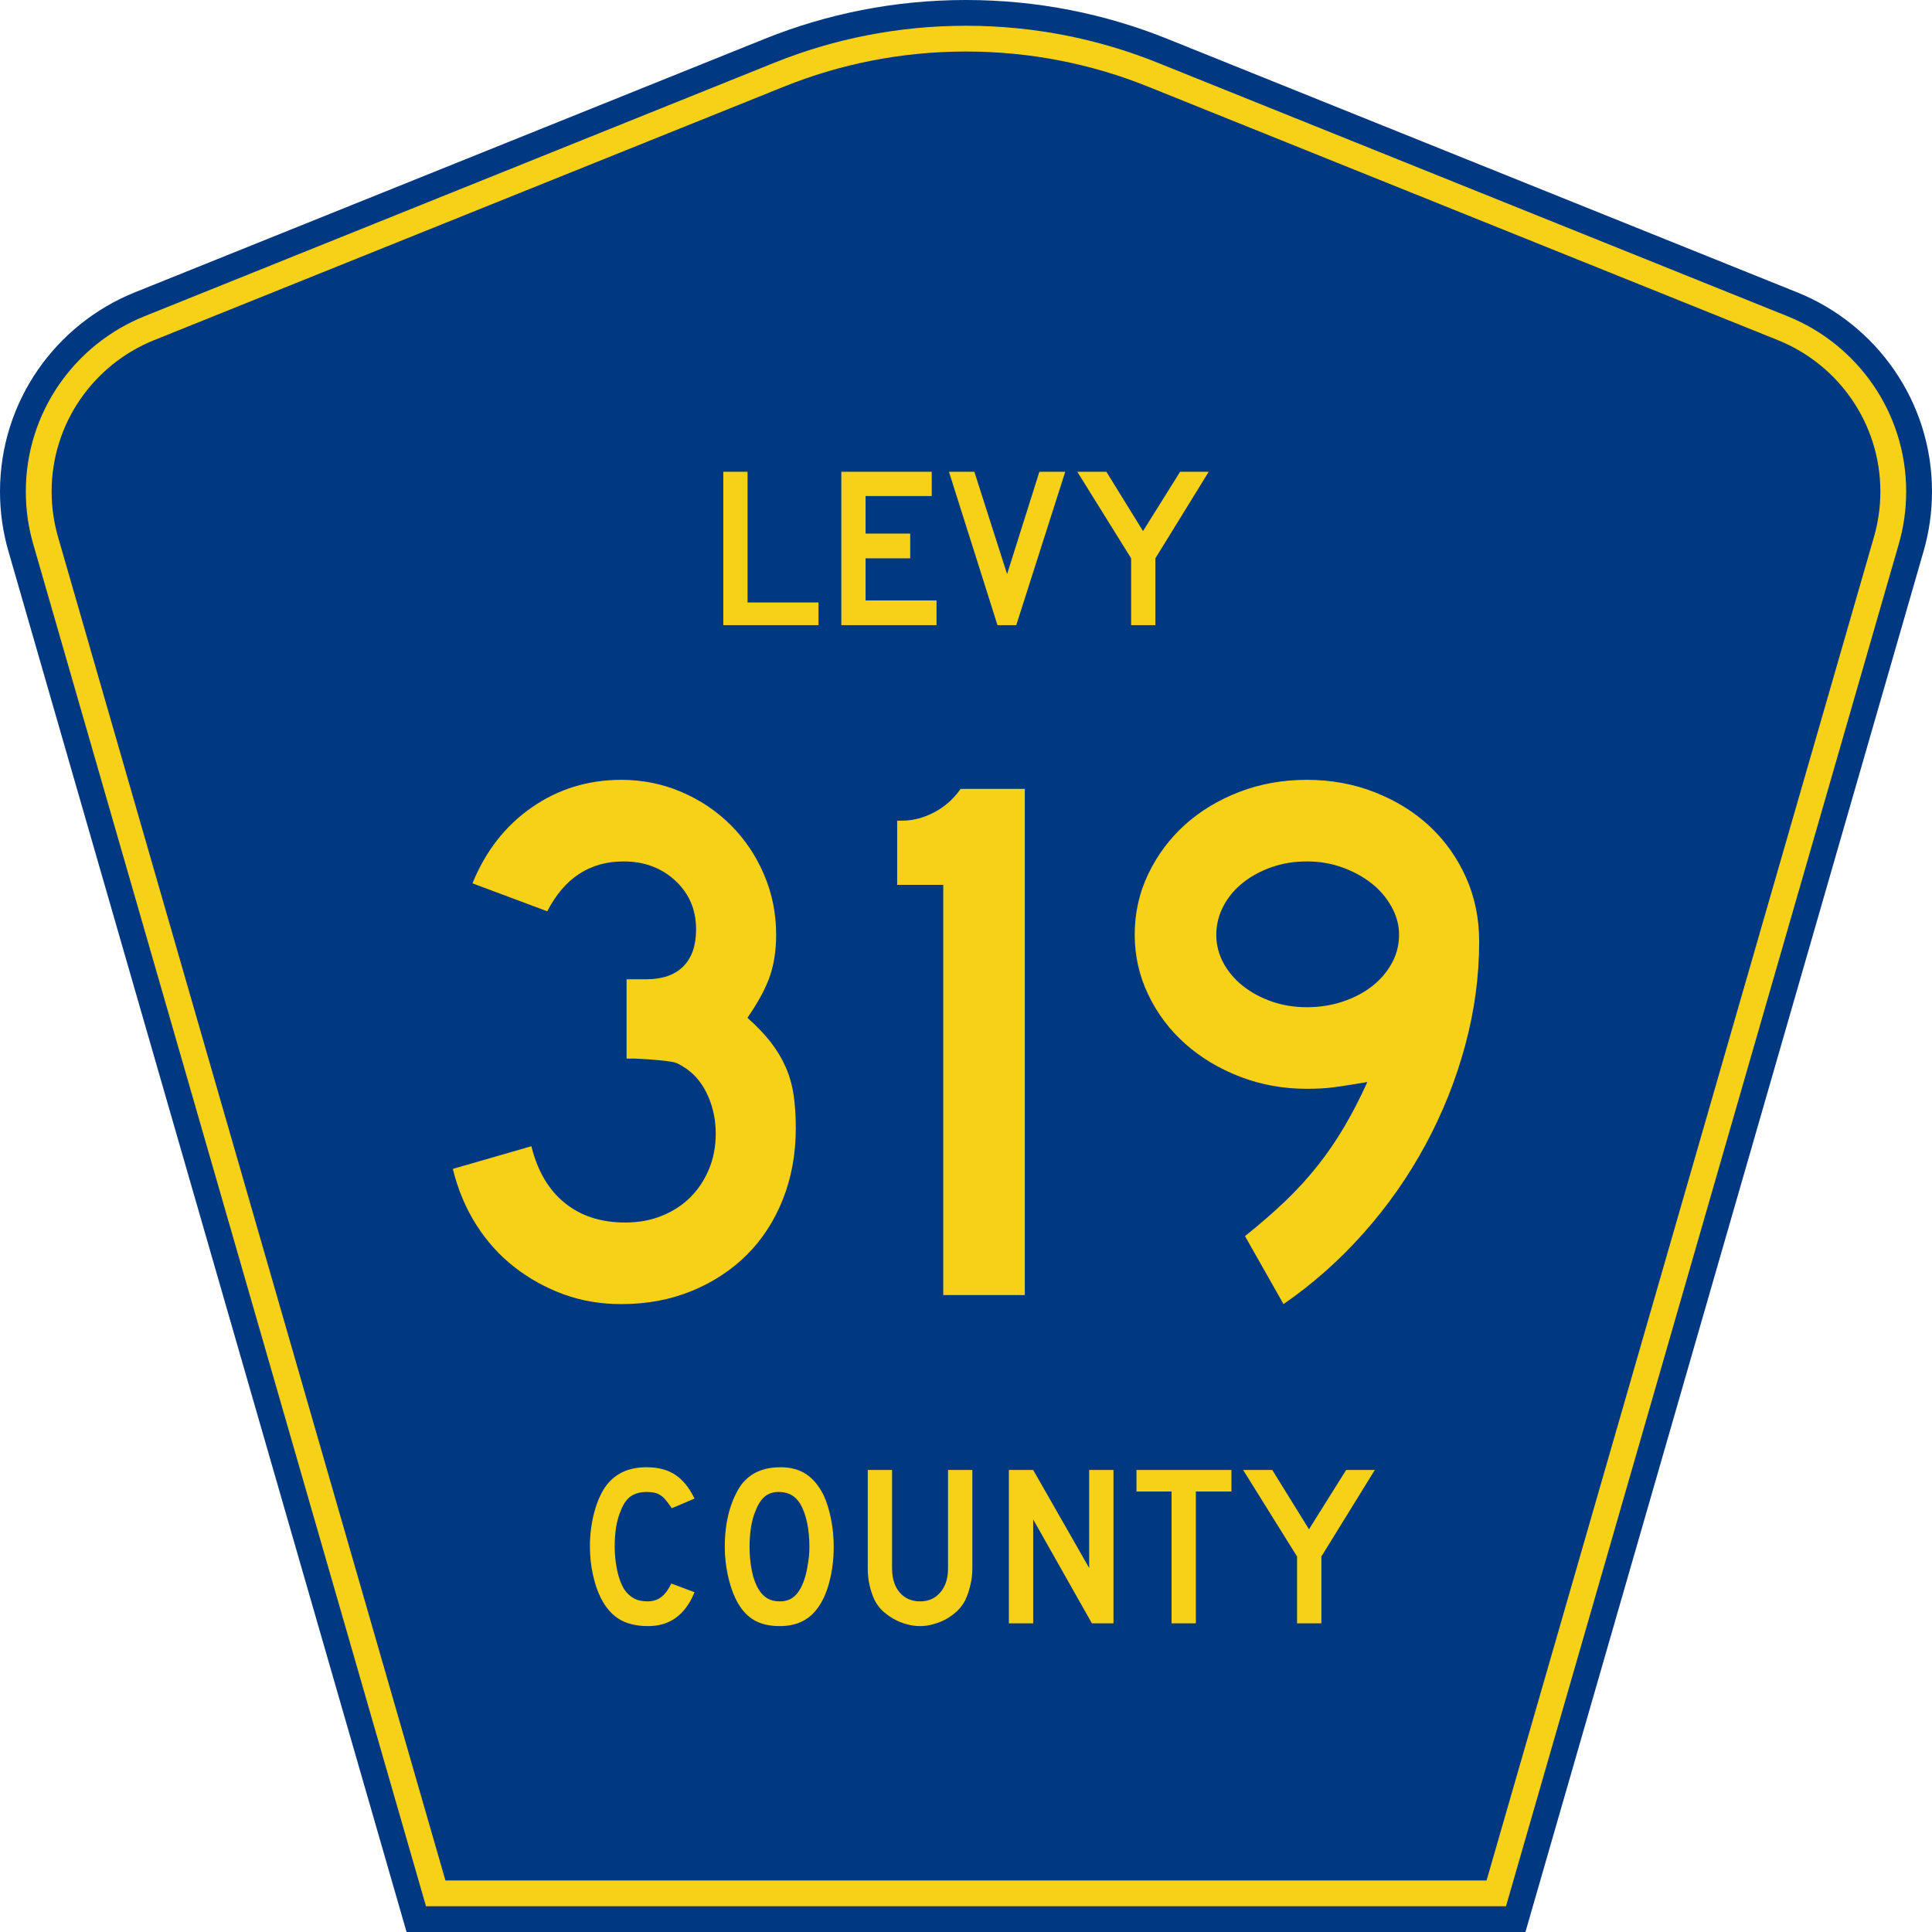
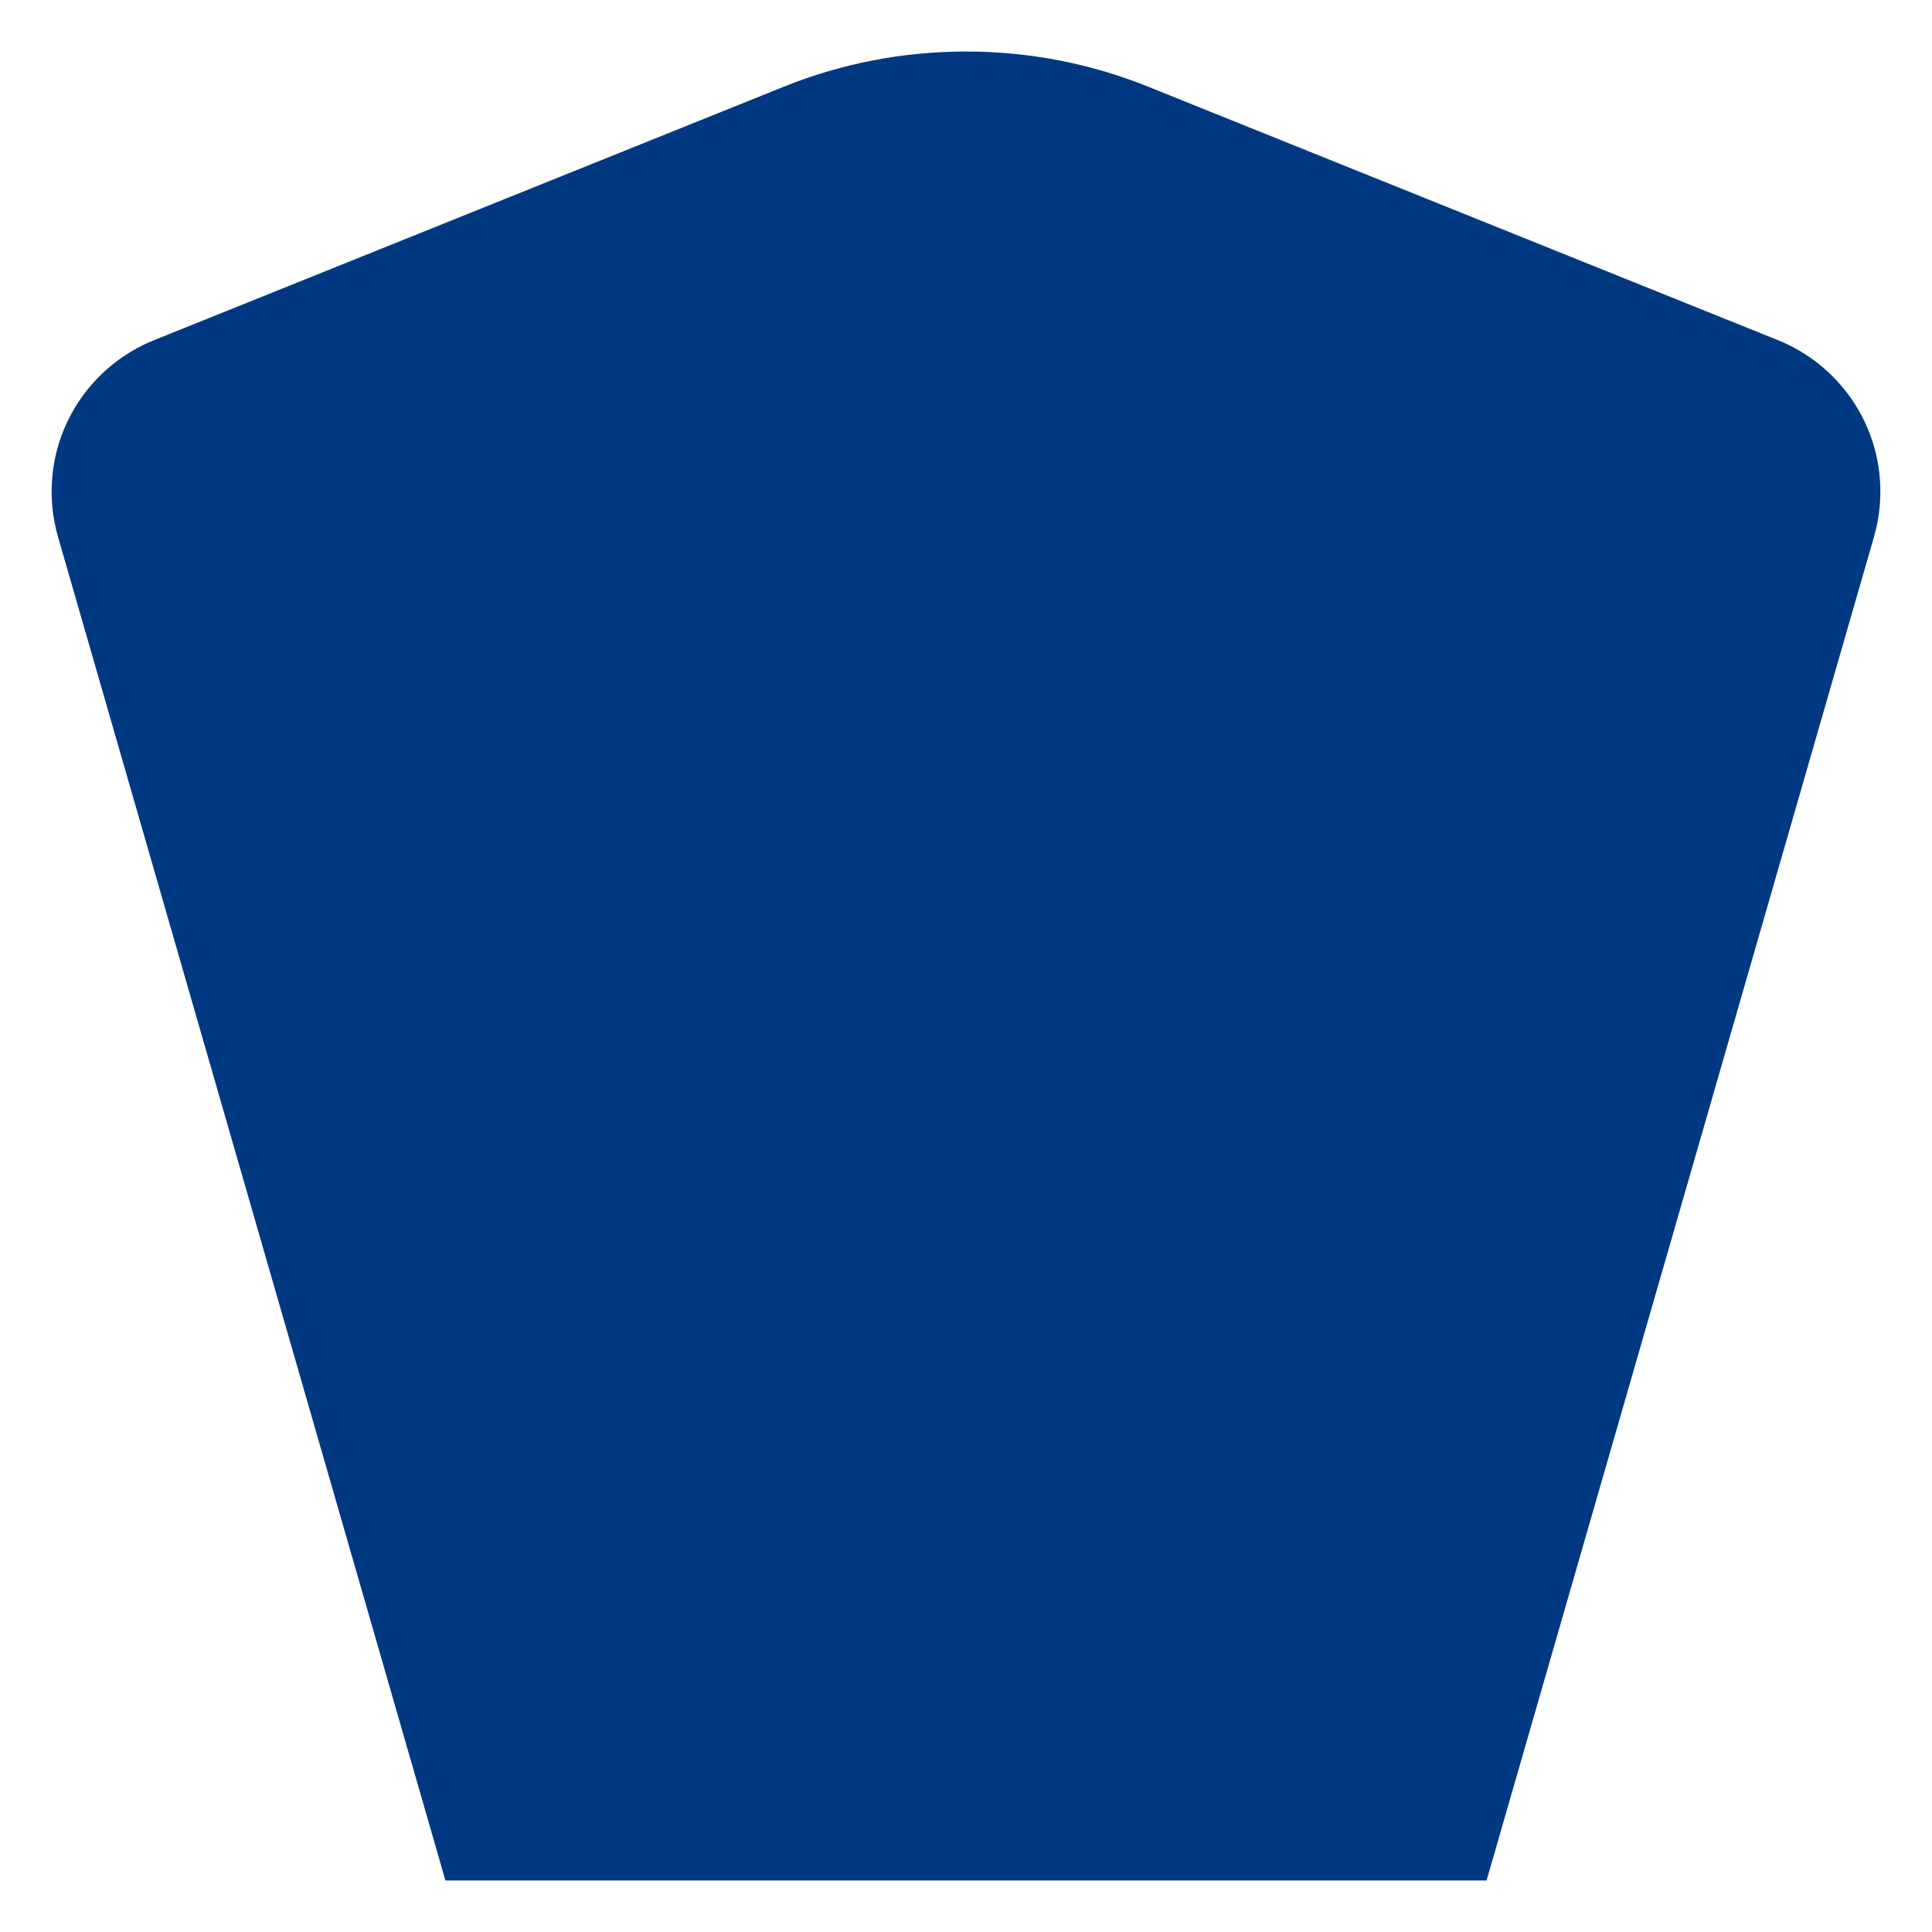
<svg xmlns="http://www.w3.org/2000/svg" xmlns:ns1="http://sodipodi.sourceforge.net/DTD/sodipodi-0.dtd" xmlns:ns2="http://www.inkscape.org/namespaces/inkscape" version="1.0" id="Layer_1" width="450" height="450" viewBox="0 0 448.949 450" overflow="visible" enable-background="new 0 0 448.949 450" xml:space="preserve" ns1:version="0.32" ns2:version="0.44.1" ns1:docname="Levy_County_Road_319_FL.svg" ns1:docbase="F:\WP\up">
  <defs id="defs52" />
  <ns1:namedview ns2:window-height="746" ns2:window-width="1028" ns2:pageshadow="2" ns2:pageopacity="0.0" borderopacity="1.0" bordercolor="#666666" pagecolor="#ffffff" id="base" ns2:zoom="1.78" ns2:cx="224.47485" ns2:cy="192.97753" ns2:window-x="-4" ns2:window-y="-4" ns2:current-layer="Layer_1" />
  <g id="g3">
-     <path clip-rule="evenodd" d="M 94.17,450 L 1.421,128.337 C 0.154,123.941 -0.525,119.296 -0.525,114.494 C -0.525,93.492 12.453,75.515 30.845,68.109 L 177.585,9.048 C 192.068,3.213 207.895,0 224.475,0 C 241.053,0 256.88,3.213 271.364,9.048 L 418.104,68.109 C 436.496,75.515 449.474,93.492 449.474,114.494 C 449.474,119.296 448.796,123.941 447.528,128.337 L 354.779,450 L 94.17,450 L 94.17,450 z " id="path5" style="fill:#003882;fill-rule:evenodd" />
-     <path clip-rule="evenodd" d="M 7.2,126.679 C 6.087,122.816 5.489,118.73 5.489,114.494 C 5.489,96.021 16.9,80.194 33.095,73.673 L 179.836,14.612 C 193.616,9.06 208.68,6 224.475,6 C 240.269,6 255.333,9.06 269.113,14.612 L 415.854,73.673 C 432.05,80.194 443.46,96.021 443.46,114.494 C 443.46,118.73 442.862,122.816 441.748,126.679 L 350.251,444 L 98.698,444 L 7.2,126.679 z " id="path7" style="fill:#f7d117;fill-rule:evenodd" />
    <path clip-rule="evenodd" d="M 11.503,114.494 C 11.503,98.549 21.348,84.874 35.346,79.237 L 182.087,20.175 C 195.164,14.907 209.465,12 224.475,12 C 239.484,12 253.786,14.907 266.862,20.175 L 413.603,79.237 C 427.601,84.874 437.446,98.549 437.446,114.494 C 437.446,118.164 436.928,121.691 435.969,125.021 L 345.723,438 L 103.226,438 L 12.98,125.021 C 12.021,121.692 11.503,118.164 11.503,114.494 z " id="path9" style="fill:#003882;fill-rule:evenodd" />
  </g>
-   <path style="font-size:53.37px;font-style:normal;font-variant:normal;font-weight:normal;font-stretch:normal;text-align:center;line-height:125%;writing-mode:lr-tb;text-anchor:middle;fill:#f7d117;fill-opacity:1;font-family:Roadgeek 2005 Series D" d="M 161.241,370.859 C 159.104,376.119 155.507,378.75 150.449,378.75 C 147.778,378.75 145.569,378.234 143.824,377.203 C 142.079,376.173 140.636,374.556 139.496,372.352 C 138.677,370.752 138.036,368.886 137.573,366.754 C 137.11,364.621 136.879,362.435 136.879,360.196 C 136.879,357.353 137.235,354.634 137.947,352.039 C 138.659,349.445 139.639,347.348 140.886,345.748 C 141.954,344.433 143.236,343.438 144.732,342.763 C 146.264,342.087 148.045,341.75 150.075,341.75 C 152.782,341.75 155.008,342.336 156.753,343.509 C 158.534,344.682 160.03,346.53 161.241,349.054 L 155.952,351.293 C 155.453,350.546 154.99,349.924 154.563,349.427 C 154.171,348.929 153.744,348.538 153.28,348.254 C 152.853,347.97 152.372,347.774 151.838,347.667 C 151.339,347.561 150.752,347.508 150.075,347.508 C 148.615,347.508 147.386,347.845 146.388,348.52 C 145.427,349.196 144.643,350.333 144.038,351.933 C 143.575,352.999 143.219,354.261 142.969,355.718 C 142.755,357.175 142.649,358.668 142.649,360.196 C 142.649,362.151 142.845,364.035 143.236,365.848 C 143.628,367.625 144.18,369.082 144.893,370.219 C 145.534,371.143 146.282,371.837 147.136,372.299 C 147.991,372.761 149.042,372.992 150.289,372.992 C 151.5,372.992 152.55,372.672 153.441,372.032 C 154.331,371.357 155.133,370.29 155.845,368.833 L 161.241,370.859 L 161.241,370.859 M 193.665,360.303 C 193.665,363.146 193.327,365.865 192.65,368.46 C 191.973,371.055 191.011,373.152 189.765,374.751 C 187.77,377.417 184.885,378.75 181.11,378.75 C 178.581,378.75 176.497,378.234 174.859,377.203 C 173.221,376.173 171.867,374.556 170.799,372.352 C 170.051,370.824 169.445,368.975 168.982,366.807 C 168.519,364.604 168.287,362.435 168.287,360.303 C 168.287,357.353 168.626,354.616 169.303,352.093 C 170.015,349.569 170.977,347.454 172.188,345.748 C 173.256,344.398 174.521,343.402 175.981,342.763 C 177.477,342.087 179.258,341.75 181.324,341.75 C 183.603,341.75 185.544,342.265 187.147,343.296 C 188.75,344.326 190.121,345.944 191.261,348.147 C 192.009,349.747 192.596,351.613 193.024,353.745 C 193.451,355.878 193.665,358.064 193.665,360.303 M 188.002,360.303 C 188.002,358.277 187.824,356.411 187.468,354.705 C 187.111,352.963 186.577,351.488 185.865,350.28 C 185.295,349.356 184.636,348.68 183.888,348.254 C 183.176,347.827 182.285,347.579 181.217,347.508 C 179.828,347.436 178.67,347.756 177.744,348.467 C 176.818,349.178 176.052,350.333 175.447,351.933 C 174.984,352.999 174.627,354.296 174.378,355.825 C 174.164,357.317 174.058,358.81 174.058,360.303 C 174.058,362.222 174.236,364.07 174.592,365.848 C 174.948,367.625 175.482,369.082 176.195,370.219 C 176.764,371.143 177.441,371.837 178.225,372.299 C 179.008,372.761 179.97,372.992 181.11,372.992 C 182.428,372.992 183.514,372.636 184.369,371.925 C 185.259,371.215 186.007,370.059 186.613,368.46 C 186.791,367.998 186.969,367.447 187.147,366.807 C 187.325,366.132 187.468,365.439 187.574,364.728 C 187.717,363.982 187.824,363.235 187.895,362.489 C 187.966,361.742 188.002,361.014 188.002,360.303 M 225.955,365.314 C 225.955,366.701 225.794,368.016 225.474,369.26 C 225.189,370.504 224.797,371.659 224.298,372.725 C 223.835,373.614 223.23,374.431 222.482,375.178 C 221.734,375.888 220.897,376.51 219.971,377.044 C 219.045,377.577 218.048,377.985 216.979,378.27 C 215.946,378.59 214.878,378.75 213.773,378.75 C 212.669,378.75 211.583,378.59 210.514,378.27 C 209.481,377.985 208.502,377.577 207.576,377.044 C 206.65,376.51 205.795,375.888 205.011,375.178 C 204.263,374.431 203.658,373.614 203.195,372.725 C 202.696,371.659 202.305,370.504 202.02,369.26 C 201.735,368.016 201.592,366.701 201.592,365.314 L 201.592,342.389 L 207.255,342.389 L 207.255,365.314 C 207.255,367.66 207.843,369.526 209.018,370.912 C 210.229,372.299 211.814,372.992 213.773,372.992 C 215.732,372.992 217.3,372.299 218.475,370.912 C 219.686,369.526 220.291,367.66 220.291,365.314 L 220.291,342.389 L 225.955,342.389 L 225.955,365.314 L 225.955,365.314 M 253.802,378.11 L 240.125,353.905 L 240.125,378.11 L 234.462,378.11 L 234.462,342.389 L 240.125,342.389 L 253.161,365.208 L 253.161,342.389 L 258.824,342.389 L 258.824,378.11 L 253.802,378.11 M 278.017,347.401 L 278.017,378.11 L 272.354,378.11 L 272.354,347.401 L 264.18,347.401 L 264.18,342.389 L 286.298,342.389 L 286.298,347.401 L 278.017,347.401 M 307.248,362.542 L 307.248,378.11 L 301.585,378.11 L 301.585,362.542 L 289.03,342.389 L 295.815,342.389 L 304.363,356.198 L 313.018,342.389 L 319.696,342.389 L 307.248,362.542" id="text1389" />
-   <path style="font-size:175.951px;font-style:normal;font-variant:normal;font-weight:normal;font-stretch:normal;text-align:start;line-height:125%;writing-mode:lr-tb;text-anchor:start;fill:#f7d117;fill-opacity:1;stroke:none;stroke-width:1px;stroke-linecap:butt;stroke-linejoin:miter;stroke-opacity:1;font-family:Roadgeek 2005 Series D" d="M 184.831,262.753 C 184.831,268.735 183.834,274.247 181.84,279.291 C 179.846,284.335 177.06,288.646 173.482,292.224 C 169.904,295.802 165.623,298.617 160.638,300.67 C 155.653,302.723 150.17,303.75 144.188,303.75 C 139.377,303.75 134.89,302.987 130.727,301.462 C 126.564,299.937 122.751,297.826 119.29,295.129 C 115.828,292.431 112.866,289.147 110.403,285.276 C 107.94,281.404 106.122,277.065 104.947,272.257 L 123.247,266.979 C 124.657,272.724 127.239,277.122 130.993,280.172 C 134.746,283.222 139.438,284.747 145.069,284.747 C 148.233,284.747 151.106,284.219 153.687,283.163 C 156.268,282.107 158.468,280.67 160.286,278.854 C 162.105,277.037 163.542,274.868 164.598,272.346 C 165.654,269.824 166.182,267.038 166.182,263.988 C 166.182,260.938 165.595,258.063 164.421,255.364 C 163.247,252.665 161.606,250.553 159.497,249.028 C 158.792,248.559 158.175,248.178 157.647,247.884 C 157.119,247.591 156.474,247.386 155.712,247.27 C 154.949,247.153 153.952,247.036 152.721,246.918 C 151.489,246.8 149.758,246.683 147.528,246.569 L 145.418,246.569 L 145.418,227.566 L 145.418,228.092 L 145.944,228.092 L 146.299,228.092 L 149.993,228.092 C 153.748,228.092 156.623,227.095 158.617,225.101 C 160.61,223.107 161.607,220.233 161.607,216.478 C 161.607,211.903 159.995,208.12 156.769,205.129 C 153.544,202.138 149.526,200.643 144.715,200.643 C 136.857,200.643 130.933,204.514 126.941,212.257 L 109.522,205.744 C 112.572,198.237 117.177,192.343 123.336,188.062 C 129.495,183.781 136.445,181.64 144.188,181.64 C 149.114,181.64 153.777,182.579 158.176,184.456 C 162.576,186.334 166.418,188.915 169.702,192.199 C 172.986,195.484 175.566,199.325 177.442,203.722 C 179.318,208.12 180.256,212.783 180.256,217.713 C 180.256,221.232 179.787,224.399 178.849,227.214 C 177.911,230.03 176.152,233.313 173.571,237.065 C 175.801,239.059 177.619,240.965 179.026,242.783 C 180.433,244.602 181.577,246.508 182.458,248.502 C 183.338,250.496 183.954,252.637 184.305,254.924 C 184.655,257.211 184.831,259.821 184.831,262.753 L 184.831,262.753 z M 219.175,301.639 L 219.175,206.098 L 208.441,206.098 L 208.441,191.144 L 209.671,191.144 C 212.133,191.144 214.596,190.499 217.059,189.208 C 219.522,187.918 221.575,186.098 223.218,183.75 L 238.172,183.75 L 238.172,301.639 L 219.175,301.639 z M 344.002,219.297 C 344.002,227.391 342.916,235.455 340.745,243.489 C 338.574,251.524 335.494,259.237 331.507,266.627 C 327.519,274.017 322.71,280.879 317.081,287.211 C 311.452,293.544 305.235,299.057 298.43,303.75 L 289.457,287.915 C 292.976,285.101 296.114,282.374 298.87,279.734 C 301.627,277.094 304.119,274.366 306.347,271.551 C 308.576,268.735 310.629,265.745 312.506,262.578 C 314.384,259.412 316.202,255.892 317.959,252.019 C 314.558,252.606 311.949,253.017 310.13,253.251 C 308.312,253.486 306.23,253.603 303.886,253.603 C 298.373,253.603 293.182,252.665 288.314,250.789 C 283.445,248.914 279.193,246.363 275.556,243.138 C 271.919,239.912 269.045,236.1 266.935,231.7 C 264.824,227.301 263.769,222.638 263.769,217.713 C 263.769,212.669 264.824,207.947 266.935,203.548 C 269.045,199.148 271.889,195.336 275.467,192.11 C 279.045,188.885 283.268,186.334 288.137,184.456 C 293.005,182.579 298.255,181.64 303.886,181.64 C 309.516,181.64 314.795,182.608 319.72,184.545 C 324.646,186.481 328.898,189.121 332.476,192.462 C 336.054,195.804 338.869,199.762 340.922,204.337 C 342.975,208.912 344.002,213.899 344.002,219.297 L 344.002,219.297 z M 325.348,217.713 C 325.348,215.483 324.762,213.311 323.589,211.199 C 322.417,209.087 320.863,207.269 318.928,205.744 C 316.994,204.219 314.736,202.988 312.155,202.05 C 309.574,201.112 306.817,200.643 303.886,200.643 C 300.954,200.643 298.227,201.083 295.705,201.964 C 293.183,202.844 290.954,204.047 289.017,205.572 C 287.08,207.097 285.555,208.915 284.442,211.025 C 283.329,213.135 282.772,215.364 282.772,217.713 C 282.772,220.057 283.329,222.256 284.442,224.309 C 285.555,226.362 287.08,228.151 289.017,229.676 C 290.954,231.201 293.183,232.403 295.705,233.282 C 298.227,234.161 300.954,234.6 303.886,234.6 C 306.817,234.6 309.603,234.161 312.243,233.282 C 314.883,232.403 317.171,231.201 319.106,229.676 C 321.04,228.151 322.564,226.362 323.678,224.309 C 324.791,222.256 325.348,220.057 325.348,217.713 L 325.348,217.713 z " id="text2163" />
-   <path style="font-size:53.314px;font-style:normal;font-variant:normal;font-weight:normal;font-stretch:normal;text-align:start;line-height:125%;writing-mode:lr-tb;text-anchor:start;fill:#f7d117;fill-opacity:1;stroke:none;stroke-width:1px;stroke-linecap:butt;stroke-linejoin:miter;stroke-opacity:1;font-family:Roadgeek 2005 Series D" d="M 167.942,145.61 L 167.942,109.889 L 173.594,109.889 L 173.594,140.332 L 190.121,140.332 L 190.121,145.61 L 167.942,145.61 z M 195.432,145.61 L 195.432,109.889 L 216.492,109.889 L 216.492,115.542 L 201.084,115.542 L 201.084,124.285 L 211.48,124.285 L 211.48,130.043 L 201.084,130.043 L 201.084,139.852 L 217.611,139.852 L 217.611,145.61 L 195.432,145.61 z M 236.18,145.61 L 231.808,145.61 L 220.506,109.889 L 226.423,109.889 L 234.047,133.722 L 241.564,109.889 L 247.589,109.889 L 236.18,145.61 z M 268.585,130.043 L 268.585,145.61 L 262.935,145.61 L 262.935,130.043 L 250.405,109.889 L 257.177,109.889 L 265.707,123.698 L 274.343,109.889 L 281.008,109.889 L 268.585,130.043 z " id="text2188" />
</svg>